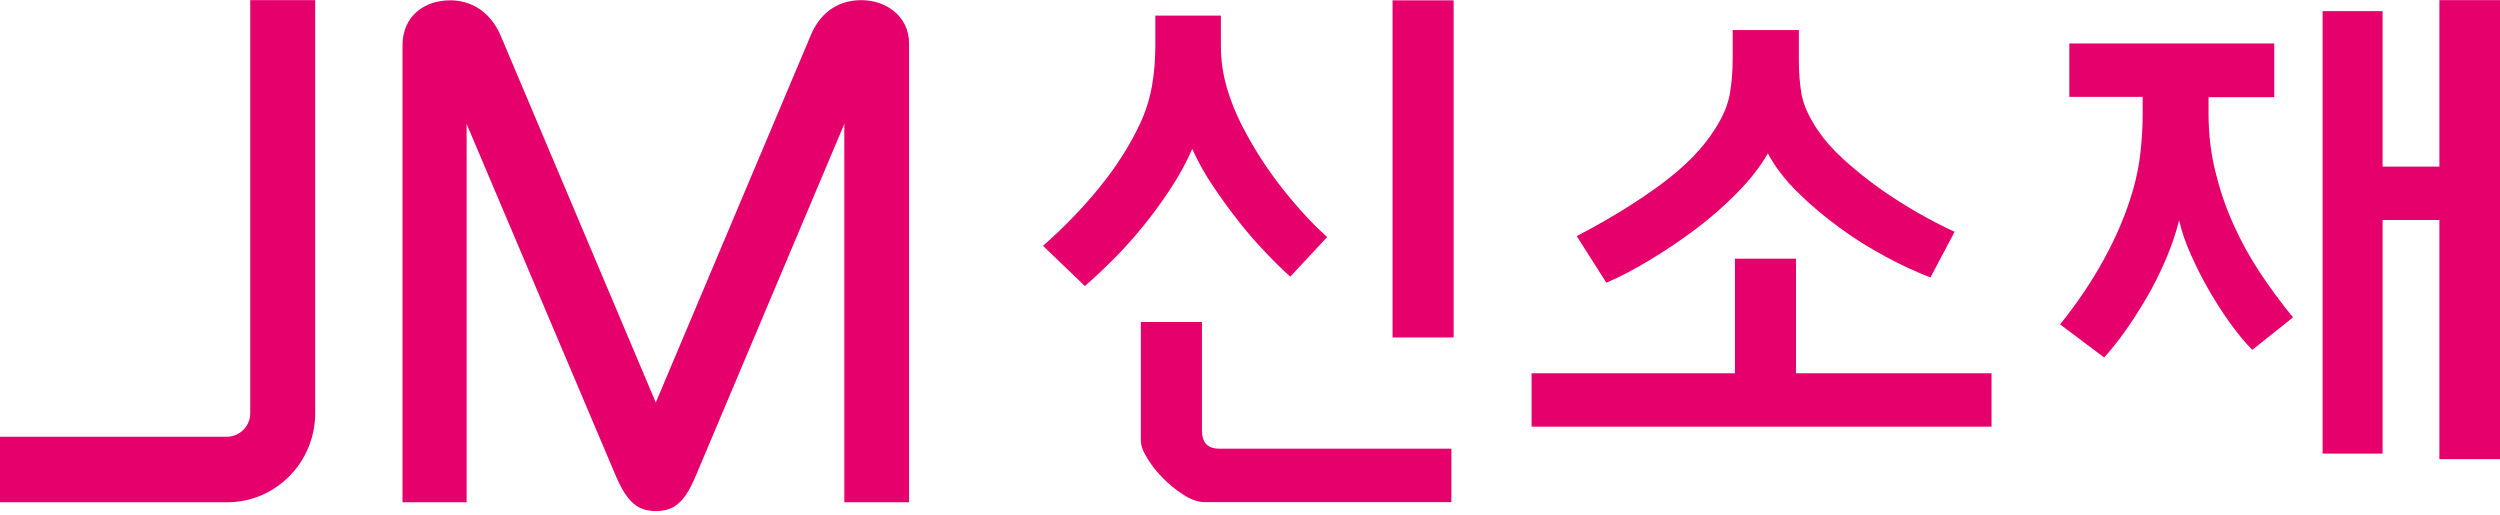
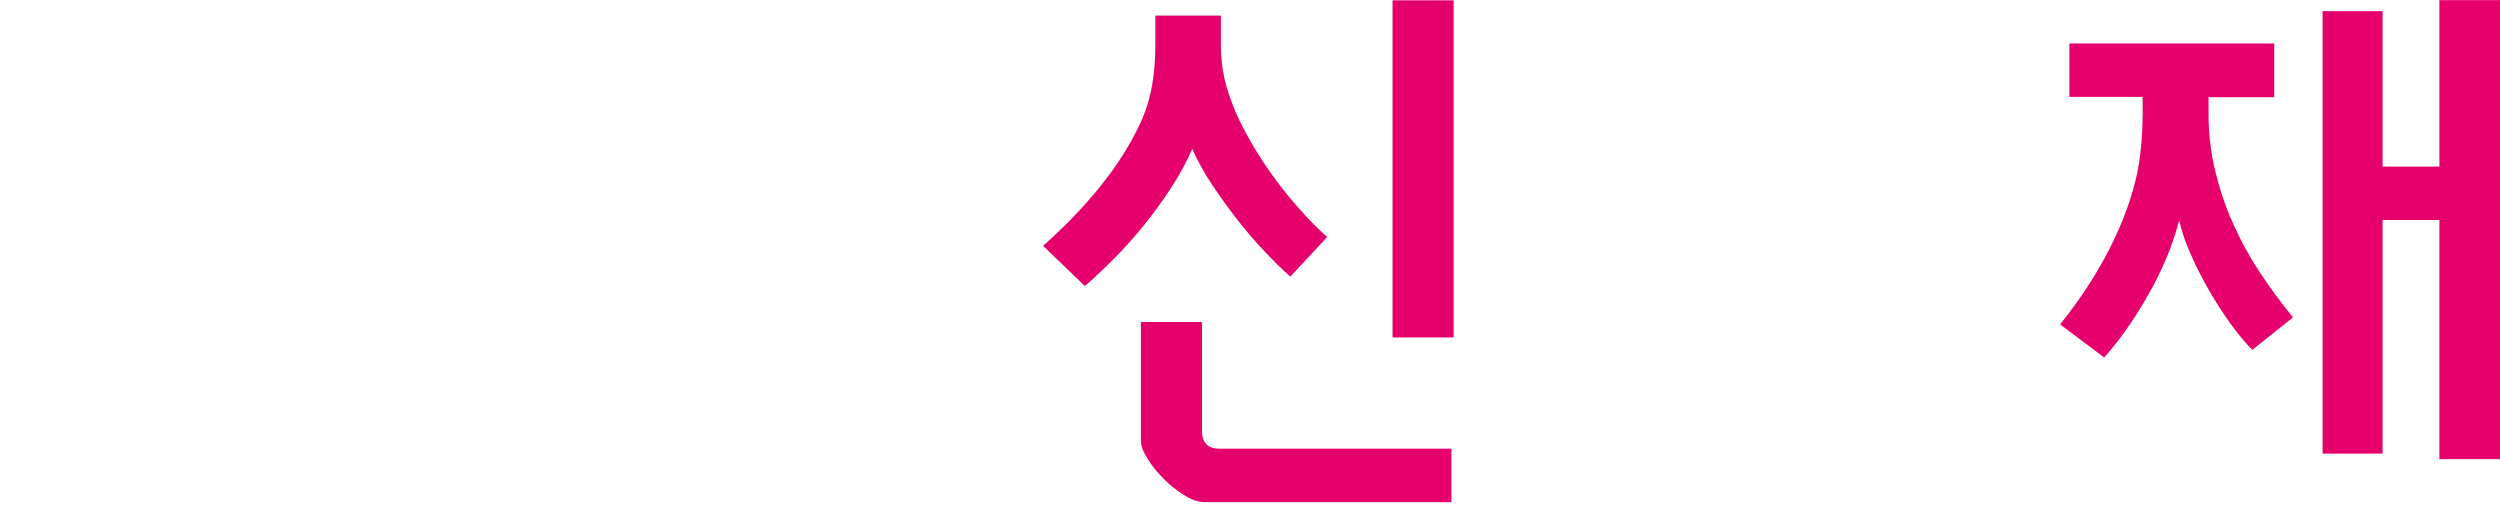
<svg xmlns="http://www.w3.org/2000/svg" width="500" height="103" viewBox="0 0 500 103" fill="none">
  <path d="M208.572 49.192C212.836 45.437 216.622 41.524 219.963 37.387C223.304 33.282 226.009 29.019 228.077 24.596C229.191 22.178 229.954 19.696 230.4 17.15C230.845 14.605 231.068 11.964 231.068 9.164V3.118H244.177V9.164C244.177 11.964 244.559 14.7 245.323 17.373C246.086 20.046 247.136 22.687 248.473 25.264C250.764 29.687 253.405 33.792 256.396 37.61C259.418 41.428 262.409 44.706 265.432 47.41L258.05 55.333C256.364 53.806 254.582 52.056 252.768 50.115C250.923 48.174 249.141 46.105 247.423 43.878C245.705 41.683 244.05 39.392 242.459 37.005C240.868 34.619 239.532 32.201 238.45 29.782C237.273 32.487 235.809 35.16 234.091 37.769C232.372 40.378 230.559 42.86 228.65 45.215C226.741 47.569 224.768 49.765 222.763 51.769C220.727 53.806 218.818 55.619 216.972 57.21L208.604 49.16L208.572 49.192ZM290.314 100.42H240.836C239.595 100.42 238.163 99.911 236.604 98.893C235.013 97.875 233.645 96.729 232.468 95.488C231.354 94.375 230.368 93.134 229.509 91.734C228.618 90.334 228.172 89.124 228.172 88.106V64.401H240.391V86.102C240.391 88.52 241.536 89.729 243.795 89.729H290.283V100.42H290.314ZM278.51 67.488V0.064H290.728V67.488H278.51Z" fill="#E5006C" />
-   <path d="M398.339 85.338H306.319V74.647H346.984V51.737H359.202V74.647H398.307V85.338H398.339ZM315.356 47.219C321.815 43.846 327.447 40.378 332.22 36.846C336.992 33.314 340.556 29.687 342.911 25.932C344.597 23.355 345.615 20.905 345.997 18.614C346.379 16.291 346.538 14 346.538 11.741V6.014H359.775V12.187C359.775 14.605 359.966 16.864 360.316 18.901C360.697 20.969 361.747 23.323 363.498 25.964C364.834 27.937 366.552 29.91 368.684 31.851C370.816 33.792 373.107 35.637 375.557 37.419C378.007 39.169 380.584 40.824 383.257 42.383C385.93 43.91 388.507 45.246 390.925 46.36L386.089 55.492C383.225 54.378 380.202 53.01 377.052 51.292C373.902 49.605 370.816 47.665 367.857 45.501C364.898 43.337 362.129 41.014 359.584 38.501C357.038 36.019 355.034 33.41 353.57 30.673C352.106 33.251 350.102 35.828 347.62 38.373C345.106 40.951 342.37 43.369 339.347 45.66C336.324 47.951 333.238 50.019 330.088 51.928C326.938 53.837 323.979 55.397 321.274 56.542L315.324 47.187L315.356 47.219Z" fill="#E5006C" />
  <path d="M454.817 19.442H441.708V22.751C441.708 26.728 442.153 30.546 443.044 34.205C443.935 37.865 445.113 41.397 446.64 44.769C448.135 48.142 449.917 51.388 451.985 54.506C454.054 57.624 456.249 60.615 458.604 63.479L450.458 69.97C449.122 68.633 447.722 66.947 446.226 64.91C444.731 62.842 443.299 60.647 441.931 58.292C440.563 55.938 439.353 53.551 438.24 51.069C437.126 48.619 436.331 46.265 435.822 44.069C435.153 46.71 434.262 49.351 433.117 51.992C431.971 54.633 430.731 57.147 429.362 59.469C427.994 61.824 426.594 64.02 425.13 66.088C423.667 68.156 422.235 69.938 420.835 71.497L412.021 64.879C415.394 60.679 418.353 56.319 420.835 51.769C423.317 47.219 425.258 42.669 426.562 38.119C427.294 35.637 427.803 33.092 428.09 30.514C428.376 27.937 428.535 25.328 428.535 22.687V19.378H413.867V8.687H454.849V19.378L454.817 19.442ZM487.877 91.829V44.006H476.518V90.716H464.522V2.228H476.518V33.315H487.877V0.032H500V91.829H487.877Z" fill="#E5006C" />
-   <path d="M63.033 0V82.665C63.033 92.465 55.142 100.452 45.469 100.452H0V87.342H45.437C47.919 87.342 50.051 85.211 50.051 82.697V0.032H63.033V0Z" fill="#E5006C" />
-   <path d="M162.085 7.191C164.344 1.782 168.385 0.032 172.267 0.032C177.167 0.032 181.812 3.182 181.812 8.719V100.452H168.862V24.787L139.207 95.043C136.821 100.834 134.562 102.202 131.157 102.202C127.752 102.202 125.493 100.707 123.107 95.043L93.325 24.787V100.452H80.501V9.1C80.501 3.182 84.892 0.064 90.047 0.064C93.834 0.064 97.97 1.941 100.229 7.35L131.157 80.502L162.085 7.223V7.191Z" fill="#E5006C" />
</svg>